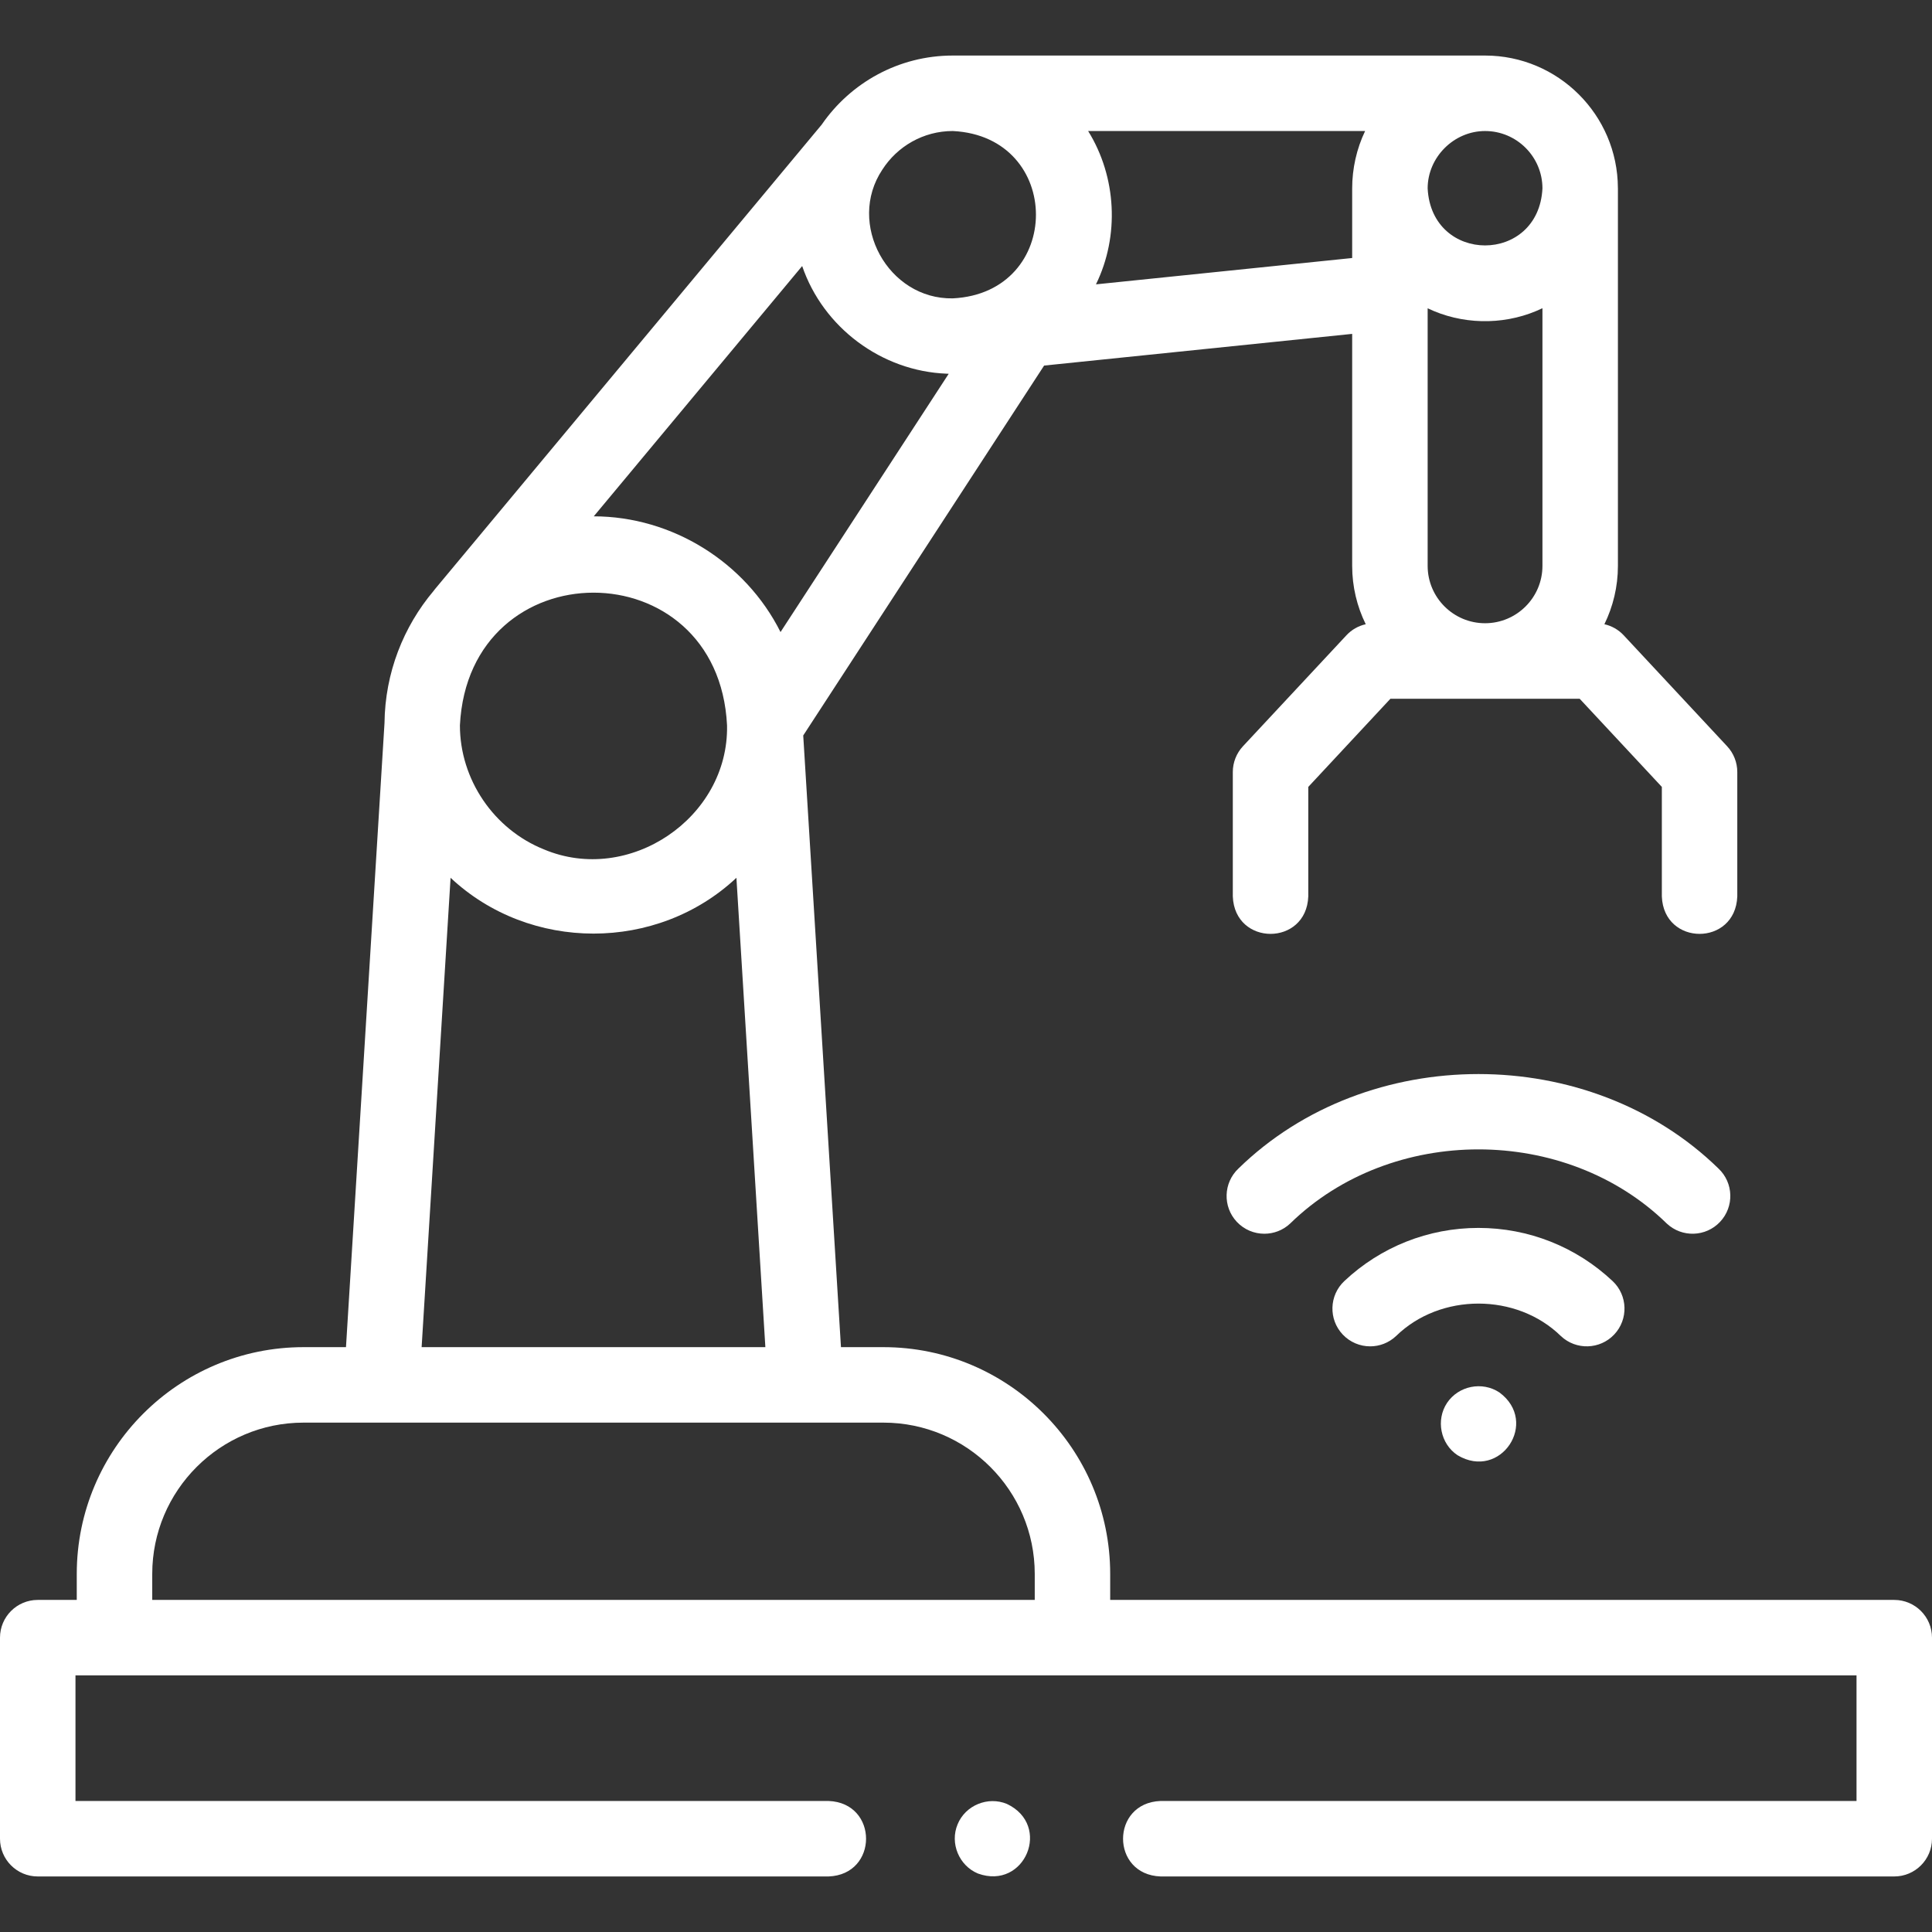
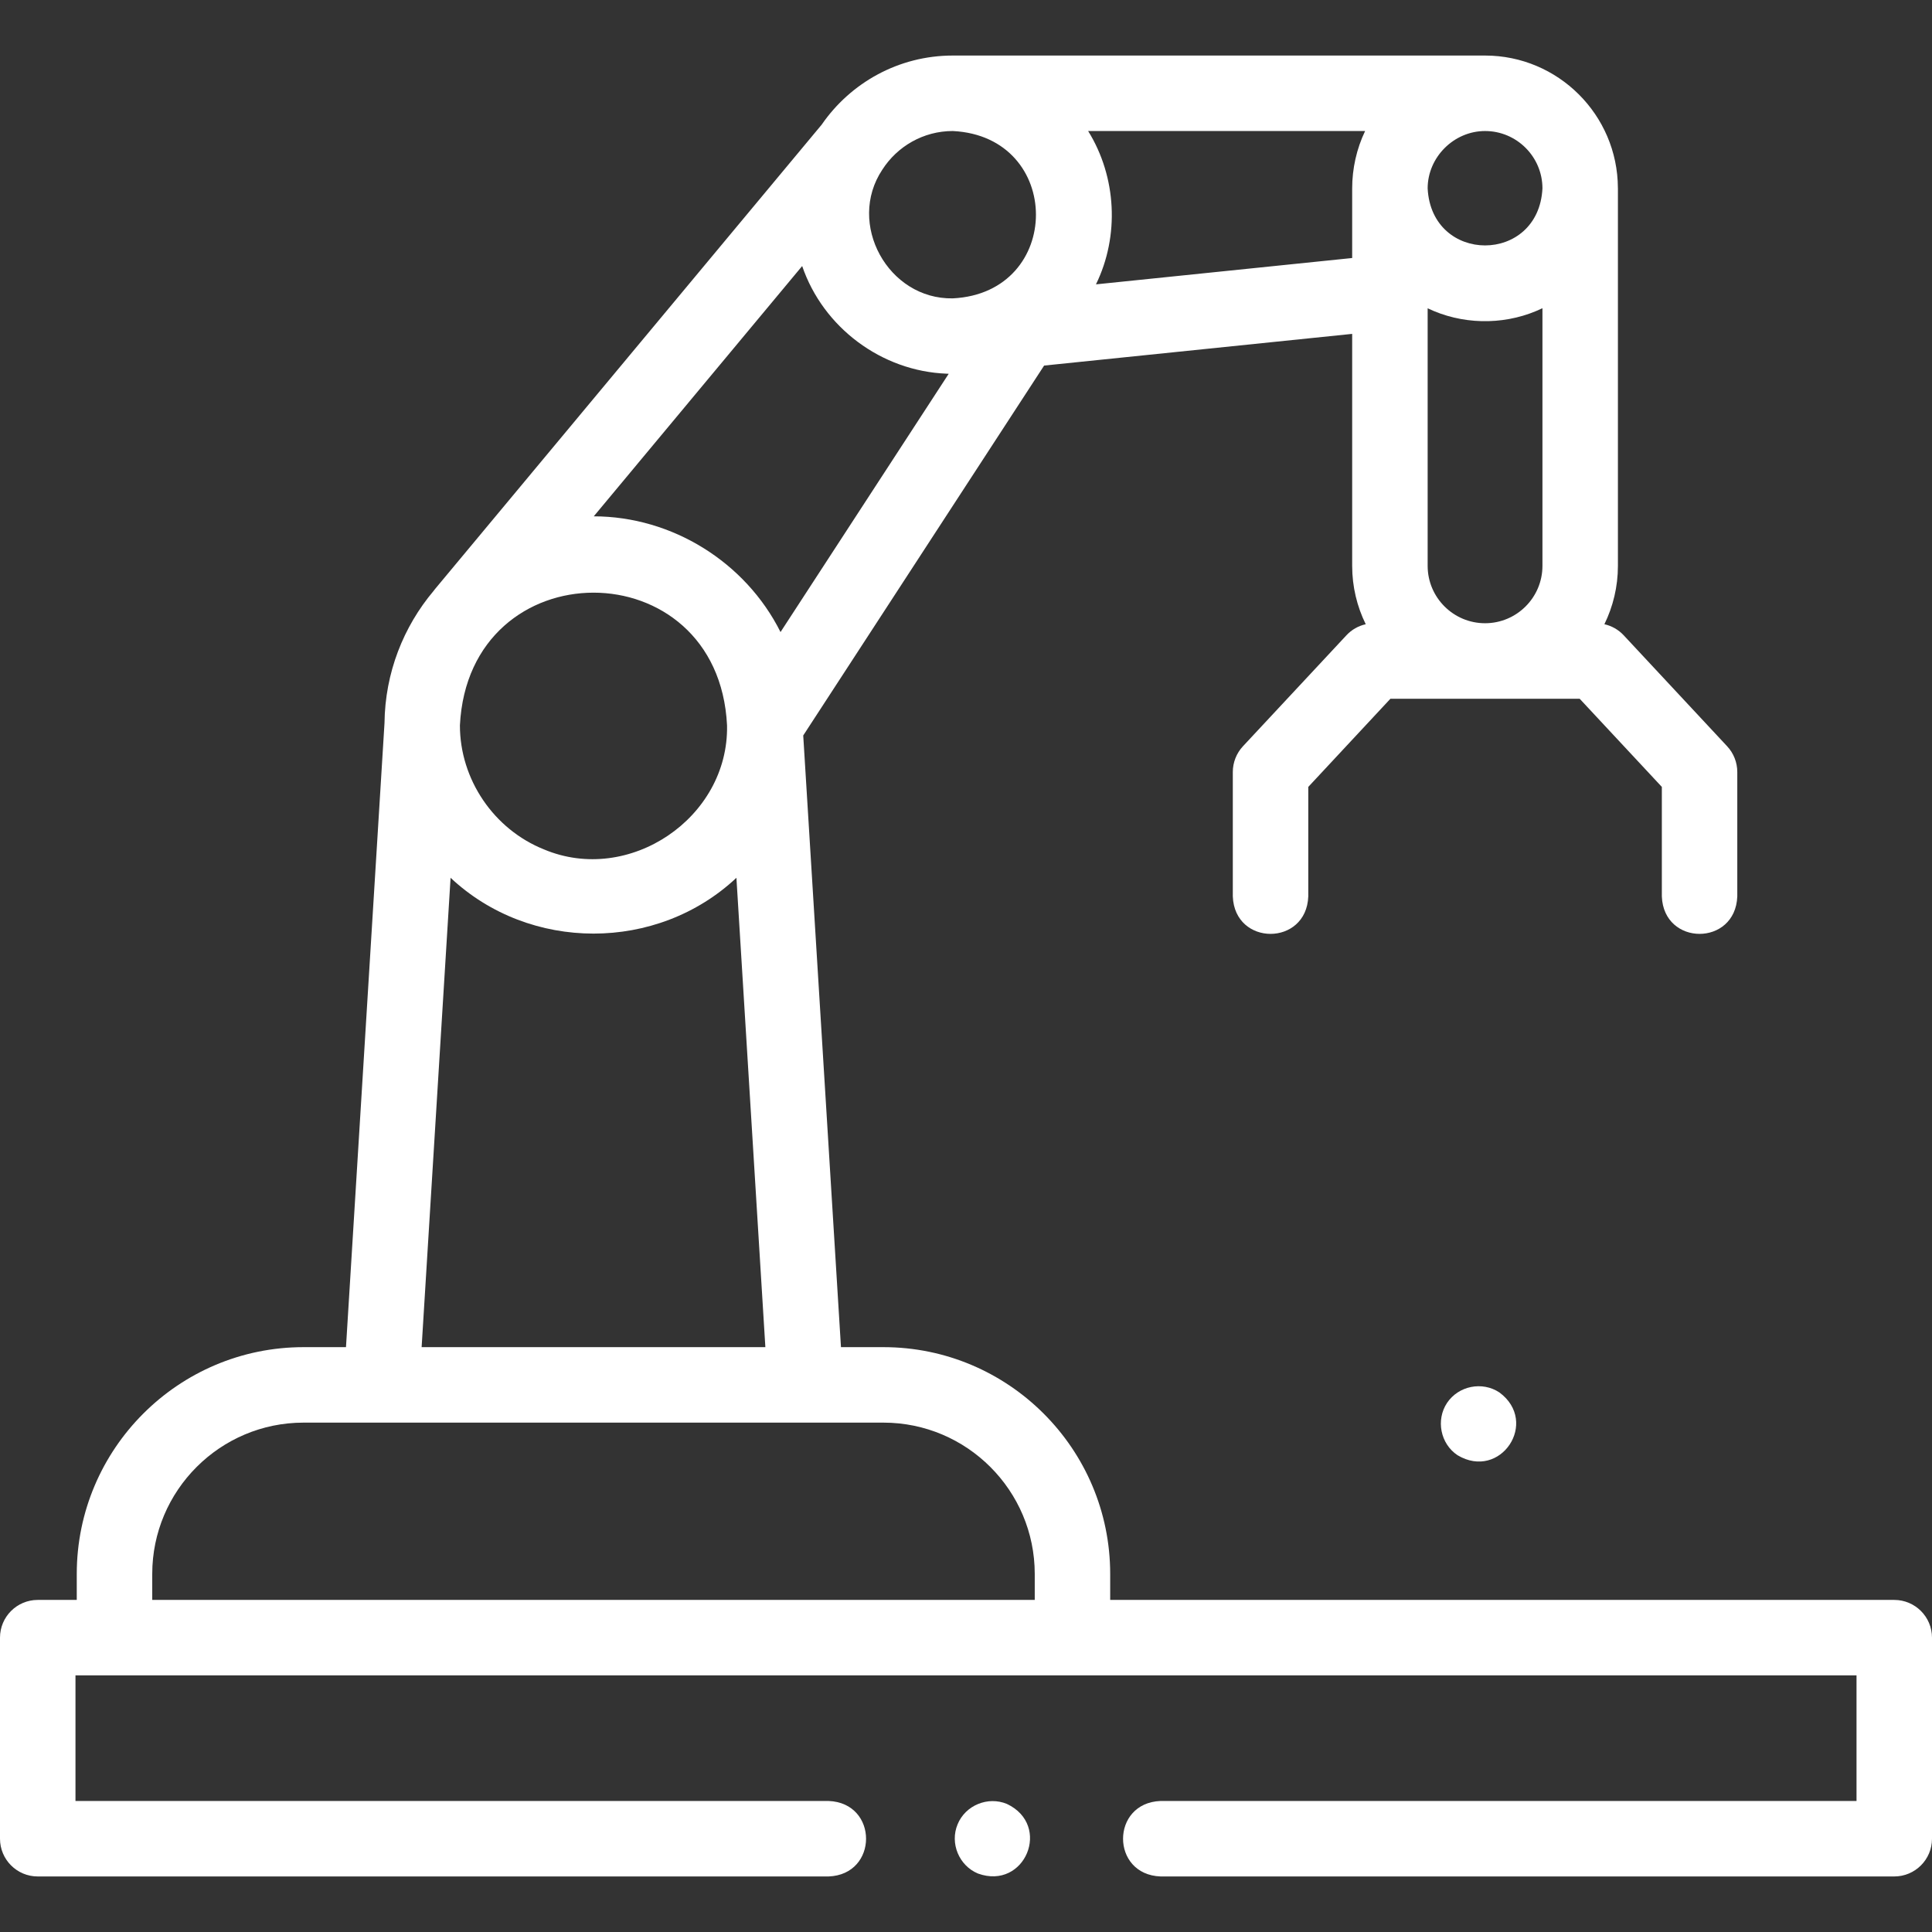
<svg xmlns="http://www.w3.org/2000/svg" width="60" height="60" viewBox="0 0 60 60" fill="none">
  <rect x="0" y="0" width="60" height="60" fill="#333333" stroke="none" />
  <path d="M1.172 49.687H2.384V48.88C2.384 44.996 5.543 41.837 9.426 41.837H10.745L11.941 22.456C11.958 20.893 12.53 19.461 13.469 18.347C13.482 18.33 13.494 18.312 13.508 18.296L25.519 3.87C26.411 2.576 27.903 1.725 29.59 1.725H46.12C46.12 1.725 46.12 1.725 46.121 1.725C48.39 1.726 50.236 3.568 50.245 5.835C50.245 5.84 50.246 5.846 50.246 5.851V17.573C50.246 18.223 50.094 18.838 49.826 19.386C50.053 19.437 50.263 19.555 50.425 19.729L53.639 23.177C53.841 23.394 53.953 23.68 53.953 23.976V27.838C53.896 29.391 51.667 29.39 51.61 27.838V24.438L49.058 21.7H43.181L40.63 24.438V27.838C40.572 29.391 38.343 29.39 38.286 27.838V23.976C38.286 23.68 38.398 23.394 38.6 23.177L41.815 19.729C41.976 19.555 42.186 19.437 42.414 19.386C42.145 18.838 41.993 18.223 41.993 17.573V10.369L32.426 11.353L24.945 22.841L26.117 41.837H27.436C31.319 41.837 34.478 44.996 34.478 48.88V49.687H58.828C59.475 49.687 60 50.212 60 50.859V57.103C60 57.75 59.475 58.275 58.828 58.275H36.042C34.489 58.218 34.49 55.989 36.042 55.931H57.656V52.031H2.344V55.931H25.732C27.285 55.989 27.284 58.218 25.732 58.275H1.172C0.525 58.275 0 57.75 0 57.103V50.859C0 50.212 0.525 49.687 1.172 49.687ZM16.891 26.378C19.534 27.493 22.636 25.402 22.579 22.527C22.307 17.031 14.558 17.033 14.283 22.527C14.283 24.206 15.334 25.753 16.891 26.378ZM27.401 5.27C26.287 6.943 27.578 9.302 29.59 9.266C33.034 9.094 33.032 4.239 29.59 4.069C28.672 4.069 27.864 4.548 27.401 5.27ZM47.707 9.659C46.635 10.108 45.385 10.077 44.337 9.574V17.573C44.337 18.556 45.137 19.355 46.12 19.355C47.103 19.355 47.902 18.556 47.902 17.573V9.572C47.838 9.602 47.773 9.632 47.707 9.659ZM46.12 4.069C45.152 4.069 44.337 4.882 44.337 5.851C44.457 8.212 47.784 8.212 47.902 5.851C47.902 4.869 47.102 4.069 46.12 4.069ZM41.993 8.013V5.851C41.993 5.238 42.13 4.621 42.395 4.069H33.793C34.676 5.491 34.772 7.327 34.036 8.831L41.993 8.013ZM29.398 11.605C27.38 11.528 25.565 10.173 24.912 8.262L18.44 16.035C20.873 16.038 23.152 17.457 24.24 19.629L29.463 11.608C29.442 11.607 29.42 11.606 29.398 11.605ZM22.87 27.261C20.407 29.572 16.456 29.571 13.993 27.261L13.094 41.837H23.769L22.87 27.261ZM32.135 49.687V48.88C32.135 46.289 30.027 44.181 27.436 44.181H9.426C6.836 44.181 4.728 46.289 4.728 48.88V49.687H32.135Z" fill="white" />
-   <path d="M42.552 41.812C42.24 41.812 41.929 41.688 41.698 41.443C41.255 40.972 41.277 40.23 41.748 39.786C42.88 38.721 44.36 38.134 45.915 38.134C47.47 38.134 48.95 38.721 50.082 39.786C50.553 40.23 50.575 40.972 50.132 41.443C49.688 41.914 48.947 41.937 48.475 41.493C47.1 40.148 44.73 40.148 43.355 41.493C43.128 41.706 42.84 41.812 42.552 41.812Z" fill="white" />
-   <path d="M39.265 38.315C38.953 38.315 38.642 38.191 38.411 37.946C37.968 37.475 37.991 36.733 38.462 36.289C42.469 32.378 49.361 32.378 53.368 36.289C53.839 36.733 53.862 37.474 53.418 37.946C52.975 38.417 52.233 38.44 51.762 37.997C48.619 34.928 43.211 34.928 40.068 37.997C39.842 38.21 39.553 38.315 39.265 38.315Z" fill="white" />
  <path d="M44.94 43.567C45.297 43.037 46.033 42.89 46.566 43.244C47.813 44.166 46.598 45.99 45.265 45.193C44.733 44.839 44.587 44.098 44.94 43.567Z" fill="white" />
  <path d="M29.739 56.656C29.981 56.064 30.68 55.778 31.269 56.022C32.673 56.683 31.832 58.711 30.373 58.185C29.784 57.941 29.493 57.245 29.739 56.656Z" fill="white" />
</svg>